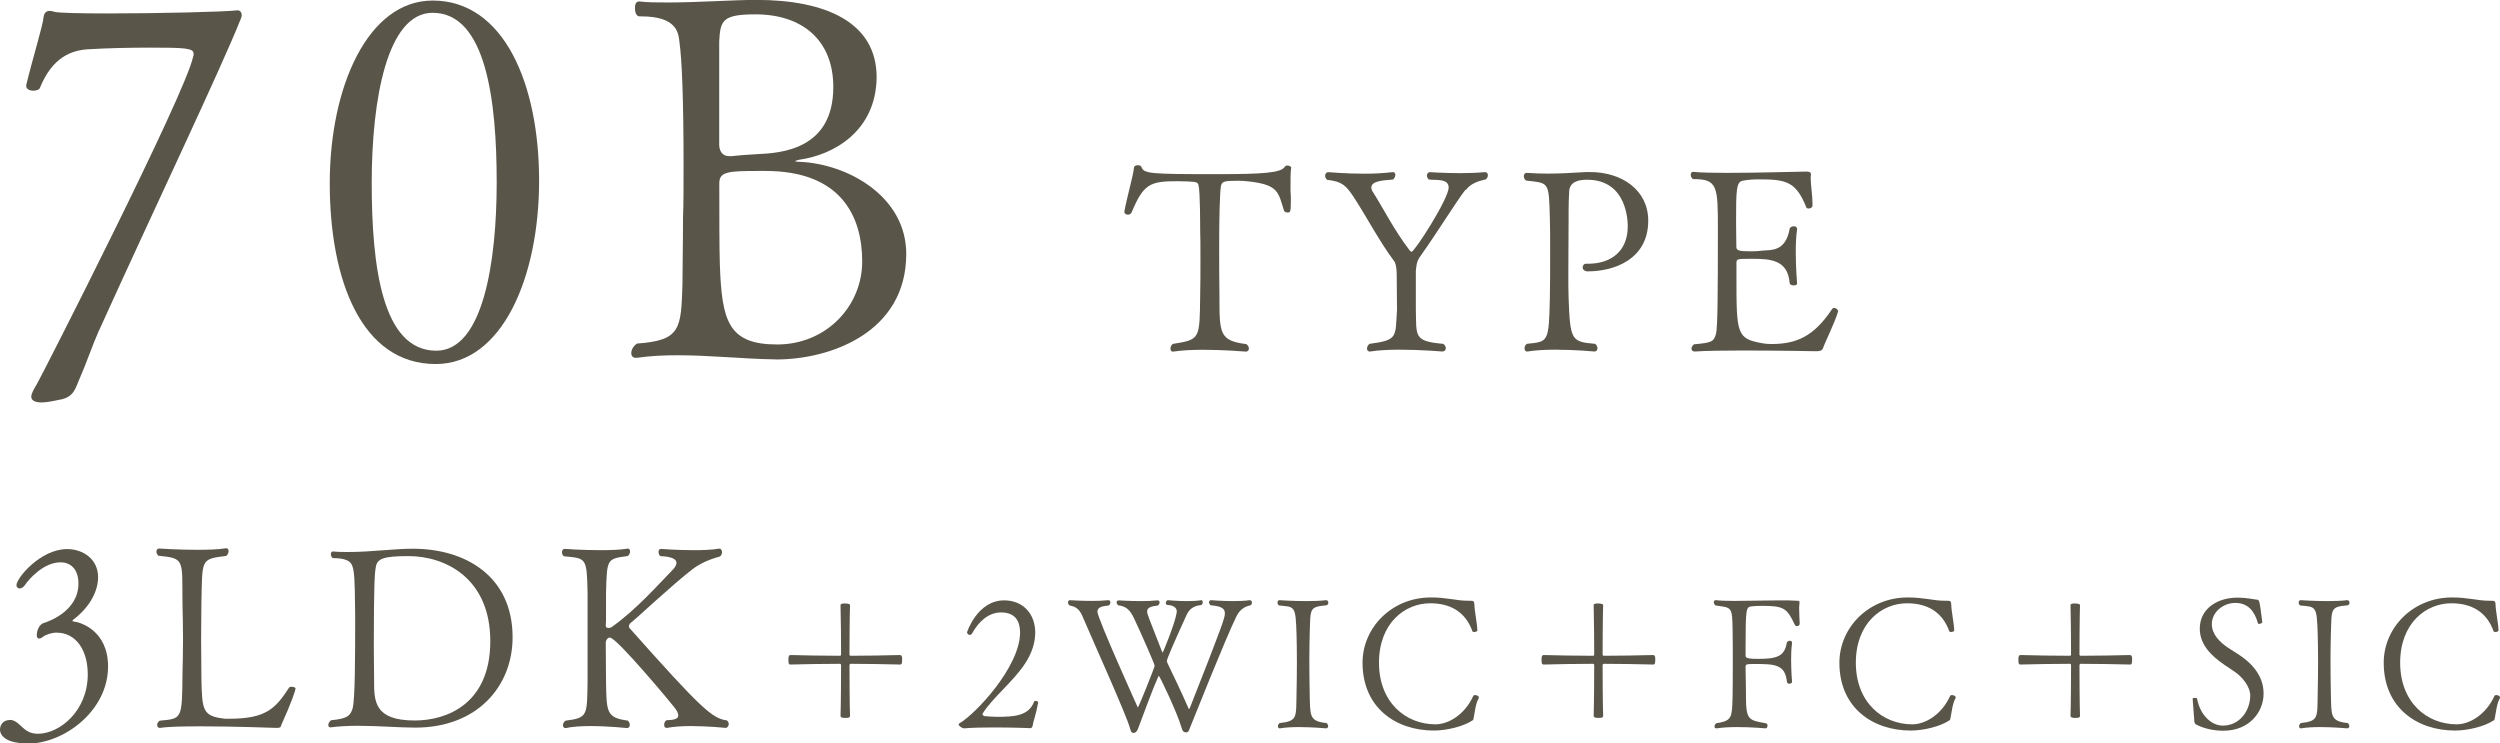
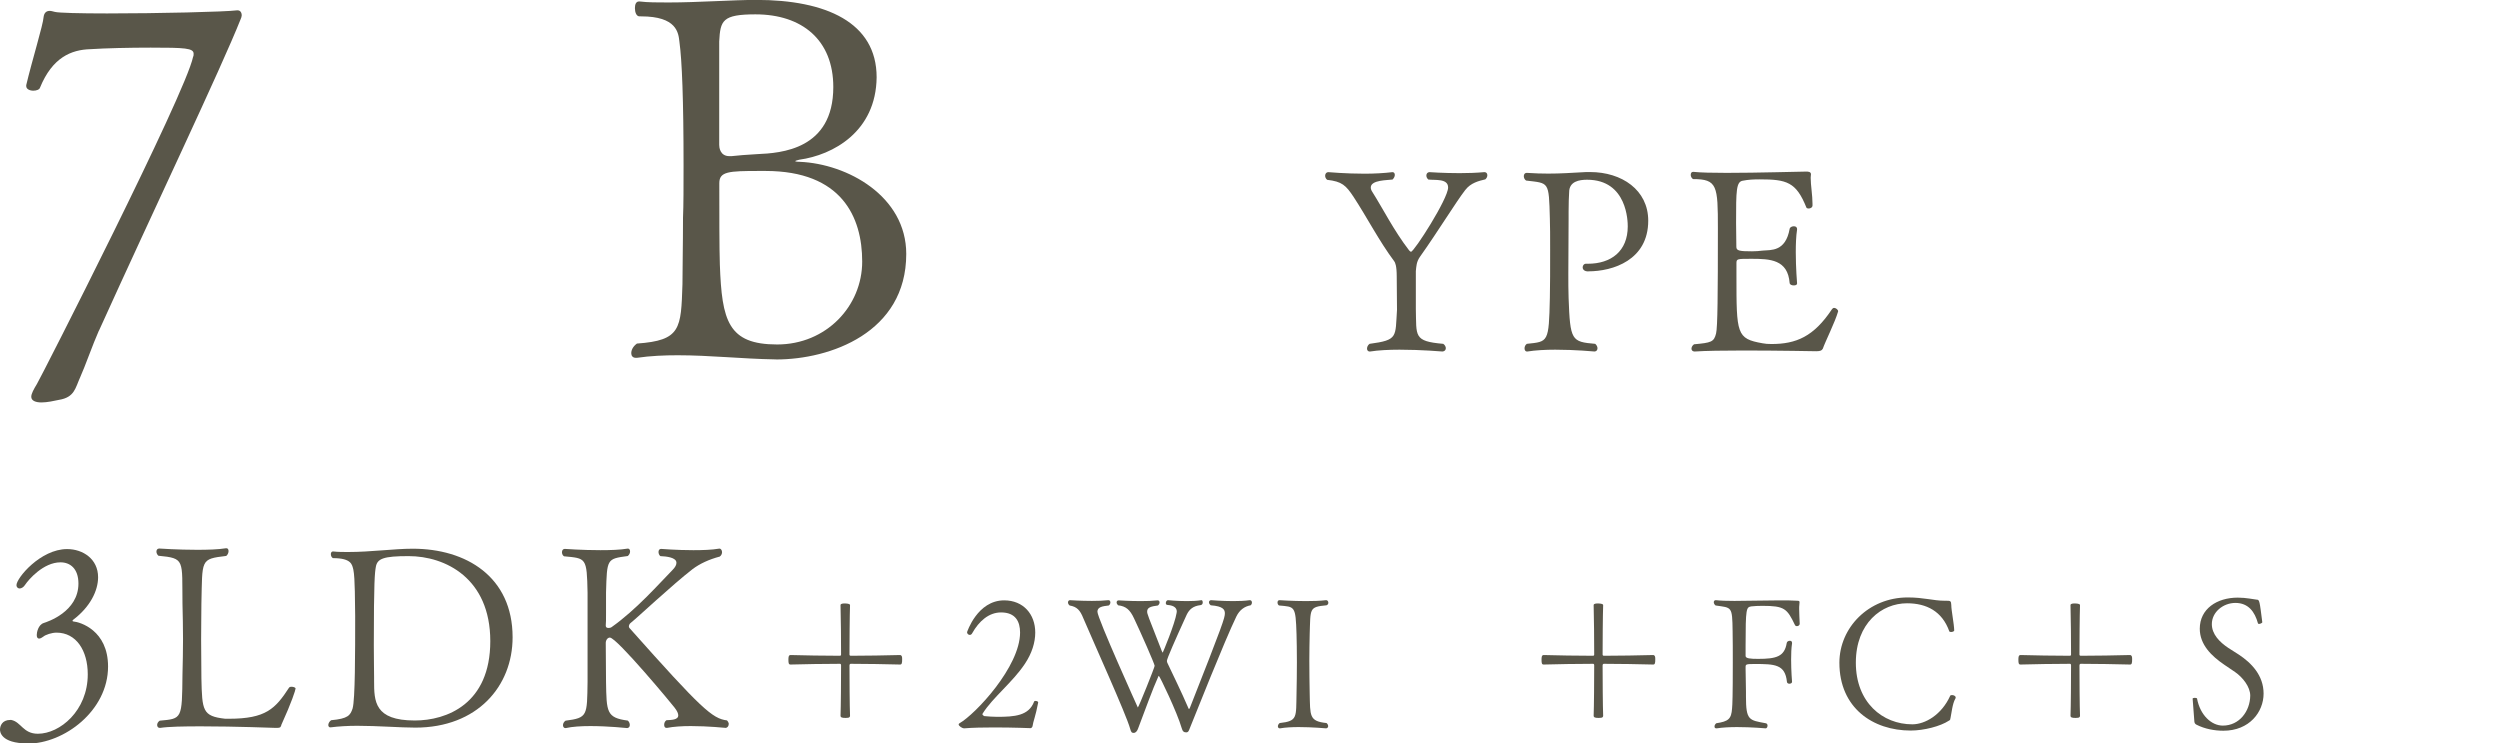
<svg xmlns="http://www.w3.org/2000/svg" id="_レイヤー_2" data-name="レイヤー_2" viewBox="0 0 273.46 81.32">
  <defs>
    <style>
      .cls-1 {
        fill: #595649;
      }
    </style>
  </defs>
  <g id="_文字" data-name="文字">
    <g>
      <g>
        <path class="cls-1" d="M3.05,81.32c-3.02,0-3.05-1.34-3.05-1.51,0-.39.22-1.06,1.12-1.06h.11c1.09.22,1.29,1.51,2.91,1.51,2.41,0,5.46-2.52,5.46-6.5,0-2.6-1.26-4.56-3.42-4.56-.5,0-1.2.22-1.46.45-.14.11-.31.2-.45.2s-.25-.11-.25-.39c0-.25.14-1.12.78-1.32.34-.11,3.78-1.2,3.78-4.31,0-1.65-.92-2.32-1.96-2.32-1.88,0-3.5,1.9-3.86,2.44-.17.28-.42.42-.62.42-.17,0-.34-.14-.34-.36,0-.78,2.63-3.95,5.54-3.95,1.74,0,3.39,1.09,3.39,3.08,0,1.48-.87,3.25-2.72,4.65-.03.03-.08.06-.08.11,0,.03.03.08.11.08.7.06,3.78.95,3.78,4.93,0,4.84-4.82,8.43-8.79,8.43Z" />
        <path class="cls-1" d="M30.77,79.34c-.11.25-.11.28-.59.28-.03,0-4.48-.17-8.2-.17-1.88,0-3.58.03-4.45.17h-.06c-.17,0-.28-.14-.28-.31s.08-.34.28-.48c2.46-.22,2.44-.17,2.49-5.07.03-1.26.06-2.55.06-3.84s-.03-2.63-.06-3.89c-.06-4.79.31-4.96-2.63-5.24-.14-.11-.22-.31-.22-.45,0-.2.11-.34.31-.34,0,0,2.04.14,4.14.14,1.15,0,2.3-.03,3.16-.17h.06c.14,0,.22.14.22.31s-.08.39-.25.53c-2.88.34-2.6.39-2.72,5.21,0,1.06-.03,2.49-.03,3.95s.03,2.97.03,4.23c.08,3.53.11,4.14,2.6,4.42h.42c4.03,0,5.07-1.09,6.58-3.42.06-.06.14-.08.25-.08.22,0,.45.08.45.2,0,.14-.42,1.48-1.57,4Z" />
        <path class="cls-1" d="M45.44,79.59c-1.65,0-4.12-.2-6.36-.2-1.04,0-2.04.06-2.91.17h-.06c-.11,0-.2-.11-.2-.25,0-.17.11-.39.31-.53,1.85-.17,2.1-.53,2.35-1.29.28-.98.28-6.1.28-10.11-.03-1.32,0-4.14-.2-5.07-.14-.53-.17-1.26-2.24-1.26-.17-.11-.22-.28-.22-.45,0-.14.08-.28.22-.28h.03c.53.06,1.09.06,1.65.06,2.49,0,5.01-.36,7.06-.36,5.82,0,10.92,3.05,10.92,9.69,0,5.35-3.86,9.88-10.64,9.88ZM44.69,60.83c-2.77,0-3.42.28-3.58,1.18-.11.64-.22,1.46-.22,8.54,0,1.48.03,2.8.03,3.53v.39c0,2.24.03,4.34,4.45,4.34,3.47,0,8.26-1.79,8.26-8.68s-4.93-9.3-8.93-9.3Z" />
        <path class="cls-1" d="M79.71,79.2c0,.22-.14.39-.31.42-.03,0-1.93-.2-3.84-.2-.95,0-1.9.06-2.6.2h-.06c-.17,0-.25-.14-.25-.34s.08-.39.25-.5c.53-.03,1.29-.03,1.29-.53,0-.2-.11-.48-.42-.87-.11-.17-6.3-7.64-7.06-7.64-.25,0-.45.28-.45.59,0,.06.03,2.94.03,4.26.06,3.28.03,3.92,2.38,4.23.17.14.22.34.22.48,0,.17-.08.31-.28.34-.03,0-2.04-.22-4.03-.22-1.01,0-1.99.06-2.69.22h-.06c-.14,0-.25-.14-.25-.31s.08-.36.28-.5c2.44-.31,2.35-.56,2.41-4.23v-9.77c-.08-3.86-.14-3.75-2.58-3.98-.17-.11-.22-.31-.22-.45,0-.2.11-.36.31-.36,0,0,1.9.14,3.89.14,1.06,0,2.16-.03,2.97-.17h.06c.14,0,.22.14.22.31s-.08.36-.25.5c-2.32.31-2.27.31-2.38,3.98v2.21c0,.67,0,1.2-.03,1.4v.03c0,.2.14.25.31.25.11,0,.25-.03.31-.08,2.74-1.93,5.26-4.82,6.66-6.24.34-.34.45-.59.45-.81,0-.59-1.09-.7-1.76-.73-.14-.11-.2-.31-.2-.45,0-.17.08-.34.28-.34,0,0,1.71.14,3.53.14,1.01,0,2.02-.03,2.83-.17h.03c.17,0,.28.2.28.39,0,.17-.08.36-.25.48-1.18.31-2.18.78-2.97,1.37-2.27,1.76-6.05,5.32-6.8,5.91-.08.06-.17.22-.17.36,0,.06.03.14.06.17,7.9,8.88,9.07,9.91,10.67,10.11.14.14.2.31.2.42Z" />
        <path class="cls-1" d="M92.5,78.53c-.36,0-.56-.04-.56-.24.04-.9.06-4.14.06-5.48,0-.12-.02-.2-.12-.2-1.28,0-4.42.04-5.4.08-.2,0-.24-.12-.24-.52,0-.3.02-.52.24-.52,1,.04,4.12.08,5.4.08.08,0,.12-.06.12-.14,0-1.18-.02-4.36-.06-5.4,0-.18.32-.18.46-.18.2,0,.58.02.58.18-.04,1.04-.06,4.22-.06,5.4,0,.08.04.14.14.14,1.2,0,4.3-.04,5.4-.08.06,0,.18.06.2.2.02.04.02.16.02.3,0,.38-.04.54-.22.54-1.1-.04-4.2-.08-5.4-.08-.1,0-.14.08-.14.2,0,1.34.02,4.56.06,5.48,0,.08-.04.2-.2.22-.04,0-.16.02-.28.02Z" />
        <path class="cls-1" d="M112.94,79.45s-.06.16-.18.2c0,0-1.92-.08-4-.08-1.16,0-2.36.02-3.32.1-.16,0-.58-.24-.58-.44,0-.04.04-.08.1-.12,1.72-.98,6.62-6.18,6.62-9.92,0-1.18-.48-2.2-2.08-2.2-1.34,0-2.42.96-3.16,2.28-.06.12-.16.18-.26.18-.16,0-.3-.14-.3-.3,0,0,1.12-3.48,4.06-3.48,2.1,0,3.4,1.52,3.4,3.52,0,1.08-.36,2.28-1.16,3.46-1.34,2-3.48,3.64-4.58,5.38-.02.04-.04.06-.04.08,0,.1.12.18.2.22.48.04.88.08,1.4.08,1.9,0,3.48-.1,4.06-1.68.02-.04.08-.06.14-.06.14,0,.3.06.3.16v.02c-.28,1.5-.54,2.02-.62,2.6Z" />
        <path class="cls-1" d="M135.24,67.43c-1.3,2.68-4.56,10.92-5.1,12.24-.08.2-.14.44-.38.44-.26,0-.4-.1-.5-.46-.5-1.74-2.42-5.72-2.5-5.72-.02,0-.06.04-.08.12-.56,1.22-1.48,3.76-2.2,5.66-.08.22-.22.44-.46.46-.24,0-.3-.1-.4-.46-.22-.8-1.24-3.2-2.32-5.68-1.08-2.48-2.2-5-2.8-6.4-.36-.9-.7-1.26-1.5-1.4-.12-.1-.18-.22-.18-.34,0-.14.1-.24.22-.24,0,0,1.16.08,2.4.08.62,0,1.26-.02,1.8-.08h.02c.12,0,.2.12.2.24s-.06.26-.18.34c-.68.08-1.24.16-1.24.68,0,.72,4.42,10.48,4.42,10.48.08,0,1.84-4.4,1.84-4.56,0-.2-1.58-3.78-2.26-5.2-.44-.94-.88-1.32-1.74-1.42-.1-.1-.16-.2-.16-.32s.08-.22.22-.22c0,0,1.16.08,2.42.08.64,0,1.3-.02,1.84-.08h.02c.12,0,.2.1.2.22s-.06.24-.18.34c-.78.1-1.18.22-1.18.66,0,.26.06.4,1.6,4.32.06.1.08.18.1.18s1.34-3.16,1.52-4.34c0-.06.02-.1.02-.16,0-.3-.18-.66-1.02-.72-.12,0-.18-.1-.18-.2,0-.16.1-.32.24-.32,0,0,.96.1,2.06.1.54,0,1.1-.02,1.6-.1.08-.02.14.12.14.24,0,.14-.06.28-.24.3-.84.1-1.24.48-1.52,1.06-1.28,2.8-2.16,4.8-2.16,5.04,0,.08.02.18.08.28.48,1.02,1.54,3.18,2.24,4.82.04.1.06.16.1.16.02,0,.06-.04.1-.14,3.62-9.18,3.82-9.84,3.82-10.32,0-.4-.18-.78-1.54-.88-.14-.1-.2-.22-.2-.34s.1-.22.24-.22c0,0,1.16.1,2.4.1.64,0,1.28-.02,1.82-.1h.02c.14,0,.22.12.22.26,0,.1-.04.22-.14.3-.68.12-1.22.52-1.56,1.22Z" />
        <path class="cls-1" d="M145.28,79.43c0,.12-.08.22-.22.24-.02,0-1.52-.14-3-.14-.74,0-1.48.04-2.04.14h-.04c-.12,0-.2-.1-.2-.22s.06-.26.2-.36c1.98-.22,1.78-.62,1.84-3.22.02-.96.04-2.24.04-3.44s-.02-2.36-.04-3.06c-.1-3.14-.18-2.98-1.92-3.14-.12-.08-.16-.22-.16-.32,0-.14.06-.26.22-.26,0,0,1.4.1,2.9.1.76,0,1.54-.02,2.18-.1h.04c.12,0,.22.14.22.28,0,.12-.06.22-.2.28-1.94.18-1.74.36-1.84,3.12-.02.96-.04,1.96-.04,2.96,0,1.2.02,2.42.04,3.58.06,2.42-.08,3.02,1.84,3.22.12.1.18.22.18.34Z" />
-         <path class="cls-1" d="M161.2,78.51c-.06.28-.02.22-.18.32-.94.62-2.74,1.08-4.18,1.08-4.12,0-7.8-2.46-7.8-7.42,0-3.84,3.2-7.14,7.48-7.14,1.76,0,2.8.36,4.02.36h.18c.48,0,.54.02.56.48,0,.56.3,2.02.32,2.76,0,.12-.2.18-.34.18-.1,0-.18-.02-.2-.08-.78-2.18-2.48-3.06-4.62-3.06-2.76,0-5.6,2.16-5.6,6.5s2.92,6.74,6.18,6.74c1.4,0,3.2-1.04,4.14-3.12.02-.06.12-.08.2-.08.18,0,.4.1.4.26,0,.04,0,.1-.04.14-.32.54-.42,1.64-.52,2.08Z" />
        <path class="cls-1" d="M174.88,78.53c-.36,0-.56-.04-.56-.24.04-.9.06-4.14.06-5.48,0-.12-.02-.2-.12-.2-1.28,0-4.42.04-5.4.08-.2,0-.24-.12-.24-.52,0-.3.02-.52.24-.52,1,.04,4.12.08,5.4.08.08,0,.12-.06.12-.14,0-1.18-.02-4.36-.06-5.4,0-.18.32-.18.46-.18.2,0,.58.02.58.18-.04,1.04-.06,4.22-.06,5.4,0,.08.04.14.14.14,1.2,0,4.3-.04,5.4-.08.06,0,.18.06.2.2.02.04.02.16.02.3,0,.38-.04.54-.22.54-1.1-.04-4.2-.08-5.4-.08-.1,0-.14.08-.14.2,0,1.34.02,4.56.06,5.48,0,.08-.04.2-.2.22-.04,0-.16.02-.28.02Z" />
        <path class="cls-1" d="M196.56,68.49c-.1,0-.18-.04-.22-.12-.86-1.8-1.14-2.1-3.56-2.1-.46,0-.86.02-1.22.06-.54.1-.62.16-.62,4.3v1.12c0,.28.52.32,1.38.32,1.96,0,2.88-.24,3.12-1.74.02-.16.2-.24.34-.24.12,0,.24.06.24.22v.08c-.08.5-.1,1.14-.1,1.76,0,1.24.1,2.42.1,2.42v.02c0,.12-.14.2-.3.2-.12,0-.26-.08-.26-.22-.2-1.9-1.32-1.94-3.54-1.94-.94,0-.98.04-.98.34v.24c0,.6.04,1.72.04,2.44v.54c0,2.62.34,2.58,2.16,2.92.14.02.2.14.2.26,0,.14-.08.3-.2.3,0,0-1.54-.14-3.12-.14-.8,0-1.6.04-2.24.14h-.04c-.14,0-.2-.08-.2-.2s.06-.26.2-.36c1.32-.2,1.64-.46,1.72-1.62.04-.42.08-1.34.08-5.06,0-1.22,0-2.42-.02-3.4-.04-2.74-.08-2.54-1.86-2.8-.12-.08-.2-.24-.2-.36s.08-.22.2-.22h.04c.52.06,1.22.08,2.02.08,1.48,0,3.3-.06,4.96-.06.66,0,1.32,0,1.9.04.22,0,.26.04.26.18,0,.06-.02.14-.02.26-.02.14-.02.32-.02.48,0,.48.04,1.06.06,1.6,0,.16-.16.26-.3.26Z" />
        <path class="cls-1" d="M213.36,78.51c-.06.28-.02.22-.18.32-.94.62-2.74,1.08-4.18,1.08-4.12,0-7.8-2.46-7.8-7.42,0-3.84,3.2-7.14,7.48-7.14,1.76,0,2.8.36,4.02.36h.18c.48,0,.54.02.56.48,0,.56.3,2.02.32,2.76,0,.12-.2.18-.34.18-.1,0-.18-.02-.2-.08-.78-2.18-2.48-3.06-4.62-3.06-2.76,0-5.6,2.16-5.6,6.5s2.92,6.74,6.18,6.74c1.4,0,3.2-1.04,4.14-3.12.02-.06.12-.08.2-.08.18,0,.4.1.4.26,0,.04,0,.1-.04.14-.32.54-.42,1.64-.52,2.08Z" />
        <path class="cls-1" d="M227.04,78.53c-.36,0-.56-.04-.56-.24.04-.9.06-4.14.06-5.48,0-.12-.02-.2-.12-.2-1.28,0-4.42.04-5.4.08-.2,0-.24-.12-.24-.52,0-.3.02-.52.24-.52,1,.04,4.12.08,5.4.08.08,0,.12-.06.12-.14,0-1.18-.02-4.36-.06-5.4,0-.18.32-.18.46-.18.2,0,.58.02.58.18-.04,1.04-.06,4.22-.06,5.4,0,.08.04.14.14.14,1.2,0,4.3-.04,5.4-.08.06,0,.18.06.2.2.02.04.02.16.02.3,0,.38-.04.54-.22.54-1.1-.04-4.2-.08-5.4-.08-.1,0-.14.08-.14.2,0,1.34.02,4.56.06,5.48,0,.08-.04.2-.2.22-.04,0-.16.02-.28.02Z" />
        <path class="cls-1" d="M243.2,79.93c-.98,0-2.04-.2-2.94-.66-.16-.08-.24-.2-.24-.46-.02-.56-.18-2.1-.18-2.38-.02-.06.12-.1.24-.1s.24.04.24.08c.34,1.82,1.58,2.96,2.82,2.96,1.82,0,2.98-1.58,3-3.28,0-.96-.82-2-1.66-2.58-.38-.26-.78-.52-1.18-.8-1.38-.94-2.68-2.18-2.68-3.94,0-2.16,1.86-3.4,4.16-3.4.94,0,1.78.2,2.06.22.32,0,.32.12.62,2.48,0,.06-.22.18-.36.18-.06,0-.1-.02-.12-.08-.34-1.24-1.04-2.22-2.46-2.22-1.34,0-2.58,1-2.58,2.32,0,1.1.84,1.96,1.8,2.6.36.24.76.48,1.16.74,1.36.9,2.7,2.26,2.7,4.26s-1.54,4.06-4.4,4.06Z" />
-         <path class="cls-1" d="M256.98,79.43c0,.12-.08.22-.22.24-.02,0-1.52-.14-3-.14-.74,0-1.48.04-2.04.14h-.04c-.12,0-.2-.1-.2-.22s.06-.26.2-.36c1.98-.22,1.78-.62,1.84-3.22.02-.96.04-2.24.04-3.44s-.02-2.36-.04-3.06c-.1-3.14-.18-2.98-1.92-3.14-.12-.08-.16-.22-.16-.32,0-.14.06-.26.22-.26,0,0,1.4.1,2.9.1.76,0,1.54-.02,2.18-.1h.04c.12,0,.22.14.22.28,0,.12-.06.22-.2.28-1.94.18-1.74.36-1.84,3.12-.02.96-.04,1.96-.04,2.96,0,1.2.02,2.42.04,3.58.06,2.42-.08,3.02,1.84,3.22.12.1.18.22.18.34Z" />
-         <path class="cls-1" d="M272.9,78.51c-.06.28-.02.22-.18.32-.94.62-2.74,1.08-4.18,1.08-4.12,0-7.8-2.46-7.8-7.42,0-3.84,3.2-7.14,7.48-7.14,1.76,0,2.8.36,4.02.36h.18c.48,0,.54.02.56.48,0,.56.3,2.02.32,2.76,0,.12-.2.18-.34.18-.1,0-.18-.02-.2-.08-.78-2.18-2.48-3.06-4.62-3.06-2.76,0-5.6,2.16-5.6,6.5s2.92,6.74,6.18,6.74c1.4,0,3.2-1.04,4.14-3.12.02-.06.12-.08.2-.08.18,0,.4.1.4.26,0,.04,0,.1-.04.14-.32.54-.42,1.64-.52,2.08Z" />
      </g>
      <g>
        <path class="cls-1" d="M10.81,36.18c-.67,1.51-1.51,3.92-2.02,5.04-.56,1.23-.62,2.24-2.35,2.52-.5.11-1.29.28-1.9.28s-1.12-.17-1.12-.62c0-.34.28-.84.62-1.4.39-.62,16.24-31.7,17.08-35.78.06-.11.06-.22.06-.34,0-.62-.95-.67-4.7-.67-2.3,0-4.93.06-6.61.17-2.07.06-4.14.9-5.49,4.2-.06.22-.39.34-.73.34-.39,0-.78-.17-.78-.5v-.11c.62-2.63,1.85-6.61,1.9-7.45.06-.5.34-.67.67-.67.17,0,.34.06.56.11.39.11,2.74.17,5.71.17,5.49,0,12.94-.17,14.22-.34h.06c.28,0,.45.22.45.56,0,.11-.06.28-.11.39-2.13,5.38-9.63,21.11-15.51,34.1Z" />
-         <path class="cls-1" d="M47.66,39.82c-8.12,0-11.59-9.18-11.59-19.77S40.26.06,47.32.06c7.84,0,11.65,9.18,11.65,19.71s-4.03,20.05-11.31,20.05ZM47.32,1.4c-4.98,0-6.66,9.52-6.66,18.59s1.12,18.37,7.06,18.37c5.1,0,6.61-9.63,6.61-18.42s-1.12-18.54-7-18.54Z" />
        <path class="cls-1" d="M84.89,39.31h-.17c-3.58-.06-7.06-.45-10.58-.45-1.46,0-2.97.06-4.48.28h-.11c-.34,0-.5-.22-.5-.5,0-.34.17-.73.62-1.06,4.82-.34,4.82-1.62,4.98-6.5,0-1.79.06-4.2.06-7.28.06-1.29.06-3.53.06-5.71,0-7.17-.17-11.48-.45-13.5-.11-1.01-.28-2.8-4.2-2.8h-.17c-.34,0-.5-.45-.5-.9,0-.39.11-.73.45-.73h.06c.9.11,1.96.11,3.14.11,3.25,0,7.06-.28,9.63-.28,7.62,0,13.16,2.46,13.16,8.46-.06,5.94-4.76,8.51-8.46,9.02-.22.06-.45.11-.45.17,0,0,.11.06.5.06,5.21.22,11.65,3.75,11.65,10.08,0,8.62-8.34,11.54-14.22,11.54ZM82.65,1.57c-3.64,0-3.86.67-3.98,2.97v11.31c0,.22.06,1.23,1.12,1.23h.22c.56-.06,1.74-.17,2.8-.22,2.63-.11,8.34-.5,8.34-7.34,0-5.15-3.42-7.95-8.51-7.95ZM83.72,18.7h-.67c-3.36,0-4.37.06-4.37,1.34,0,3.14,0,7.22.06,8.9.22,6.16.9,8.74,6.27,8.74s9.3-4.2,9.3-9.07-2.24-9.91-10.58-9.91Z" />
      </g>
      <g>
-         <path class="cls-1" d="M141.17,20.95c.03.36.03.73.03,1.06,0,1.23-.08,1.23-.36,1.23-.17,0-.34-.08-.39-.2-.62-1.96-.59-2.77-3.56-3.16-.56-.08-1.04-.11-1.43-.11-1.57,0-1.76.08-1.9.53-.14.76-.2,3.61-.2,6.64,0,1.71,0,3.81.03,5.46,0,4.09,0,4.87,2.94,5.24.2.14.28.34.28.48,0,.2-.11.34-.34.34-.03,0-2.32-.2-4.68-.2-1.18,0-2.35.06-3.25.2h-.06c-.17,0-.25-.14-.25-.34,0-.17.08-.36.25-.5,3-.48,2.94-.5,3-5.26.03-1.26.03-2.72.03-4.03s0-2.49-.03-3.16c0-.22,0-4.34-.17-4.79-.03-.06.08-.39-.45-.48-.2-.03-1.01-.08-1.88-.08-3.02,0-3.7.31-5.01,3.44-.08.14-.22.22-.39.22-.2,0-.39-.11-.39-.31v-.06c.36-1.88.92-3.67,1.06-4.82.03-.14.22-.22.42-.22.17,0,.34.06.39.2.25.73.92.78,8.2.78,5.12,0,7.06-.14,7.48-.81.06-.08.17-.14.28-.14.2,0,.42.14.42.22-.08.5-.08,1.06-.08,2.63Z" />
-         <path class="cls-1" d="M160.3,20.75c-1.06,1.37-2.97,4.51-4.98,7.34-.39.56-.39,1.01-.45,1.57v4.14c.08,2.97-.28,3.53,3,3.81.2.14.28.34.28.48,0,.2-.14.34-.36.36,0,0-2.35-.2-4.7-.2-1.18,0-2.35.06-3.22.2h-.06c-.17,0-.28-.14-.28-.31s.08-.39.28-.53c3.14-.42,2.8-.73,3-3.72,0-.48-.03-3.61-.03-3.64,0-1.18-.17-1.54-.28-1.68-1.62-2.16-3.02-4.87-4.42-7-.87-1.32-1.29-1.71-2.91-1.9-.17-.14-.22-.31-.22-.45,0-.22.14-.39.34-.39,0,0,1.9.17,3.98.17,1.06,0,2.13-.06,3.05-.17h.06c.17,0,.25.14.25.31,0,.14-.08.34-.25.5-.53.08-2.38.03-2.38.87,0,.14.06.34.2.53,1.15,1.82,2.32,4.17,3.98,6.33.08.11.17.17.22.17.34,0,4.06-5.8,4.06-7.03,0-1.01-1.43-.78-2.16-.87-.17-.14-.22-.31-.22-.45,0-.2.14-.36.34-.36,0,0,1.51.11,3.3.11.87,0,1.82-.03,2.69-.11h.03c.2,0,.31.14.31.34,0,.14-.06.31-.22.45-.73.17-1.6.39-2.18,1.15Z" />
+         <path class="cls-1" d="M160.3,20.75c-1.06,1.37-2.97,4.51-4.98,7.34-.39.56-.39,1.01-.45,1.57v4.14c.08,2.97-.28,3.53,3,3.81.2.14.28.34.28.48,0,.2-.14.34-.36.36,0,0-2.35-.2-4.7-.2-1.18,0-2.35.06-3.22.2h-.06c-.17,0-.28-.14-.28-.31s.08-.39.28-.53c3.14-.42,2.8-.73,3-3.72,0-.48-.03-3.61-.03-3.64,0-1.18-.17-1.54-.28-1.68-1.62-2.16-3.02-4.87-4.42-7-.87-1.32-1.29-1.71-2.91-1.9-.17-.14-.22-.31-.22-.45,0-.22.14-.39.34-.39,0,0,1.9.17,3.98.17,1.06,0,2.13-.06,3.05-.17c.17,0,.25.14.25.31,0,.14-.08.34-.25.5-.53.08-2.38.03-2.38.87,0,.14.06.34.2.53,1.15,1.82,2.32,4.17,3.98,6.33.08.11.17.17.22.17.34,0,4.06-5.8,4.06-7.03,0-1.01-1.43-.78-2.16-.87-.17-.14-.22-.31-.22-.45,0-.2.14-.36.34-.36,0,0,1.51.11,3.3.11.87,0,1.82-.03,2.69-.11h.03c.2,0,.31.14.31.34,0,.14-.06.31-.22.45-.73.17-1.6.39-2.18,1.15Z" />
        <path class="cls-1" d="M173.74,29.69c-.45,0-.62-.22-.62-.45,0-.2.14-.39.34-.39h.22c2.55,0,4.37-1.37,4.37-4.09,0-.48-.03-5.1-4.45-5.1-.84,0-1.96.17-1.96,1.37-.03.53-.06,1.15-.06,2.13v.76c0,2.1-.03,4.14-.03,6.02,0,.92,0,1.82.03,2.66.17,4.65.31,4.79,2.91,5.01.17.14.25.34.25.48,0,.2-.11.34-.31.36,0,0-2.13-.2-4.31-.2-1.09,0-2.18.06-3.05.2h-.06c-.14,0-.25-.14-.25-.34,0-.17.06-.36.25-.5,2.35-.25,2.41-.11,2.52-5.04.03-1.09.03-3.25.03-5.21,0-1.43,0-2.74-.03-3.44-.11-4.14-.08-3.86-2.6-4.17-.17-.11-.25-.31-.25-.48,0-.2.11-.36.31-.36h.03c.9.06,1.65.08,2.32.08,1.37,0,2.52-.08,4.17-.17h.42c3.47,0,6.36,1.96,6.36,5.32,0,4.31-3.86,5.54-6.55,5.54Z" />
        <path class="cls-1" d="M199.36,38.17c-.06.14-.22.25-.67.25,0,0-4.17-.08-8.01-.08-2.13,0-4.17.03-5.29.11h-.03c-.22,0-.34-.14-.34-.31,0-.14.08-.34.28-.48,1.88-.17,2.18-.25,2.41-1.18.17-.64.2-4.34.2-11.51,0-4.65-.06-5.38-2.72-5.38-.17-.11-.25-.31-.25-.45,0-.2.08-.34.25-.34h.06c.73.08,2.07.11,3.61.11,3.47,0,7.98-.14,8.65-.14h.08c.14,0,.5,0,.5.28v.03c0,.11-.03.22-.03.36,0,.81.2,1.93.2,2.86v.17c0,.22-.22.34-.42.34-.11,0-.22-.03-.25-.11-1.12-2.8-2.16-3.08-5.12-3.08-.67,0-1.26.03-1.79.14-.78.08-.78,1.06-.78,4.65,0,.87.03,1.79.03,2.6,0,.42.36.48,1.71.48.42,0,.78-.03,1.18-.08.9-.08,2.49.14,2.94-2.38.03-.17.25-.28.45-.28s.36.08.36.31v.06c-.11.7-.14,1.6-.14,2.46,0,1.74.14,3.39.14,3.39v.03c0,.17-.17.22-.36.22-.22,0-.42-.08-.45-.25-.2-2.6-2.16-2.66-4.2-2.66-1.57,0-1.62,0-1.62.5v1.32c0,6.41,0,6.92,2.86,7.42.28.06.59.08.98.08,2.69,0,4.62-.81,6.61-3.81.06-.08.14-.14.22-.14.22,0,.45.2.45.36v.03c-.34,1.18-1.4,3.28-1.68,4.09Z" />
      </g>
    </g>
  </g>
</svg>